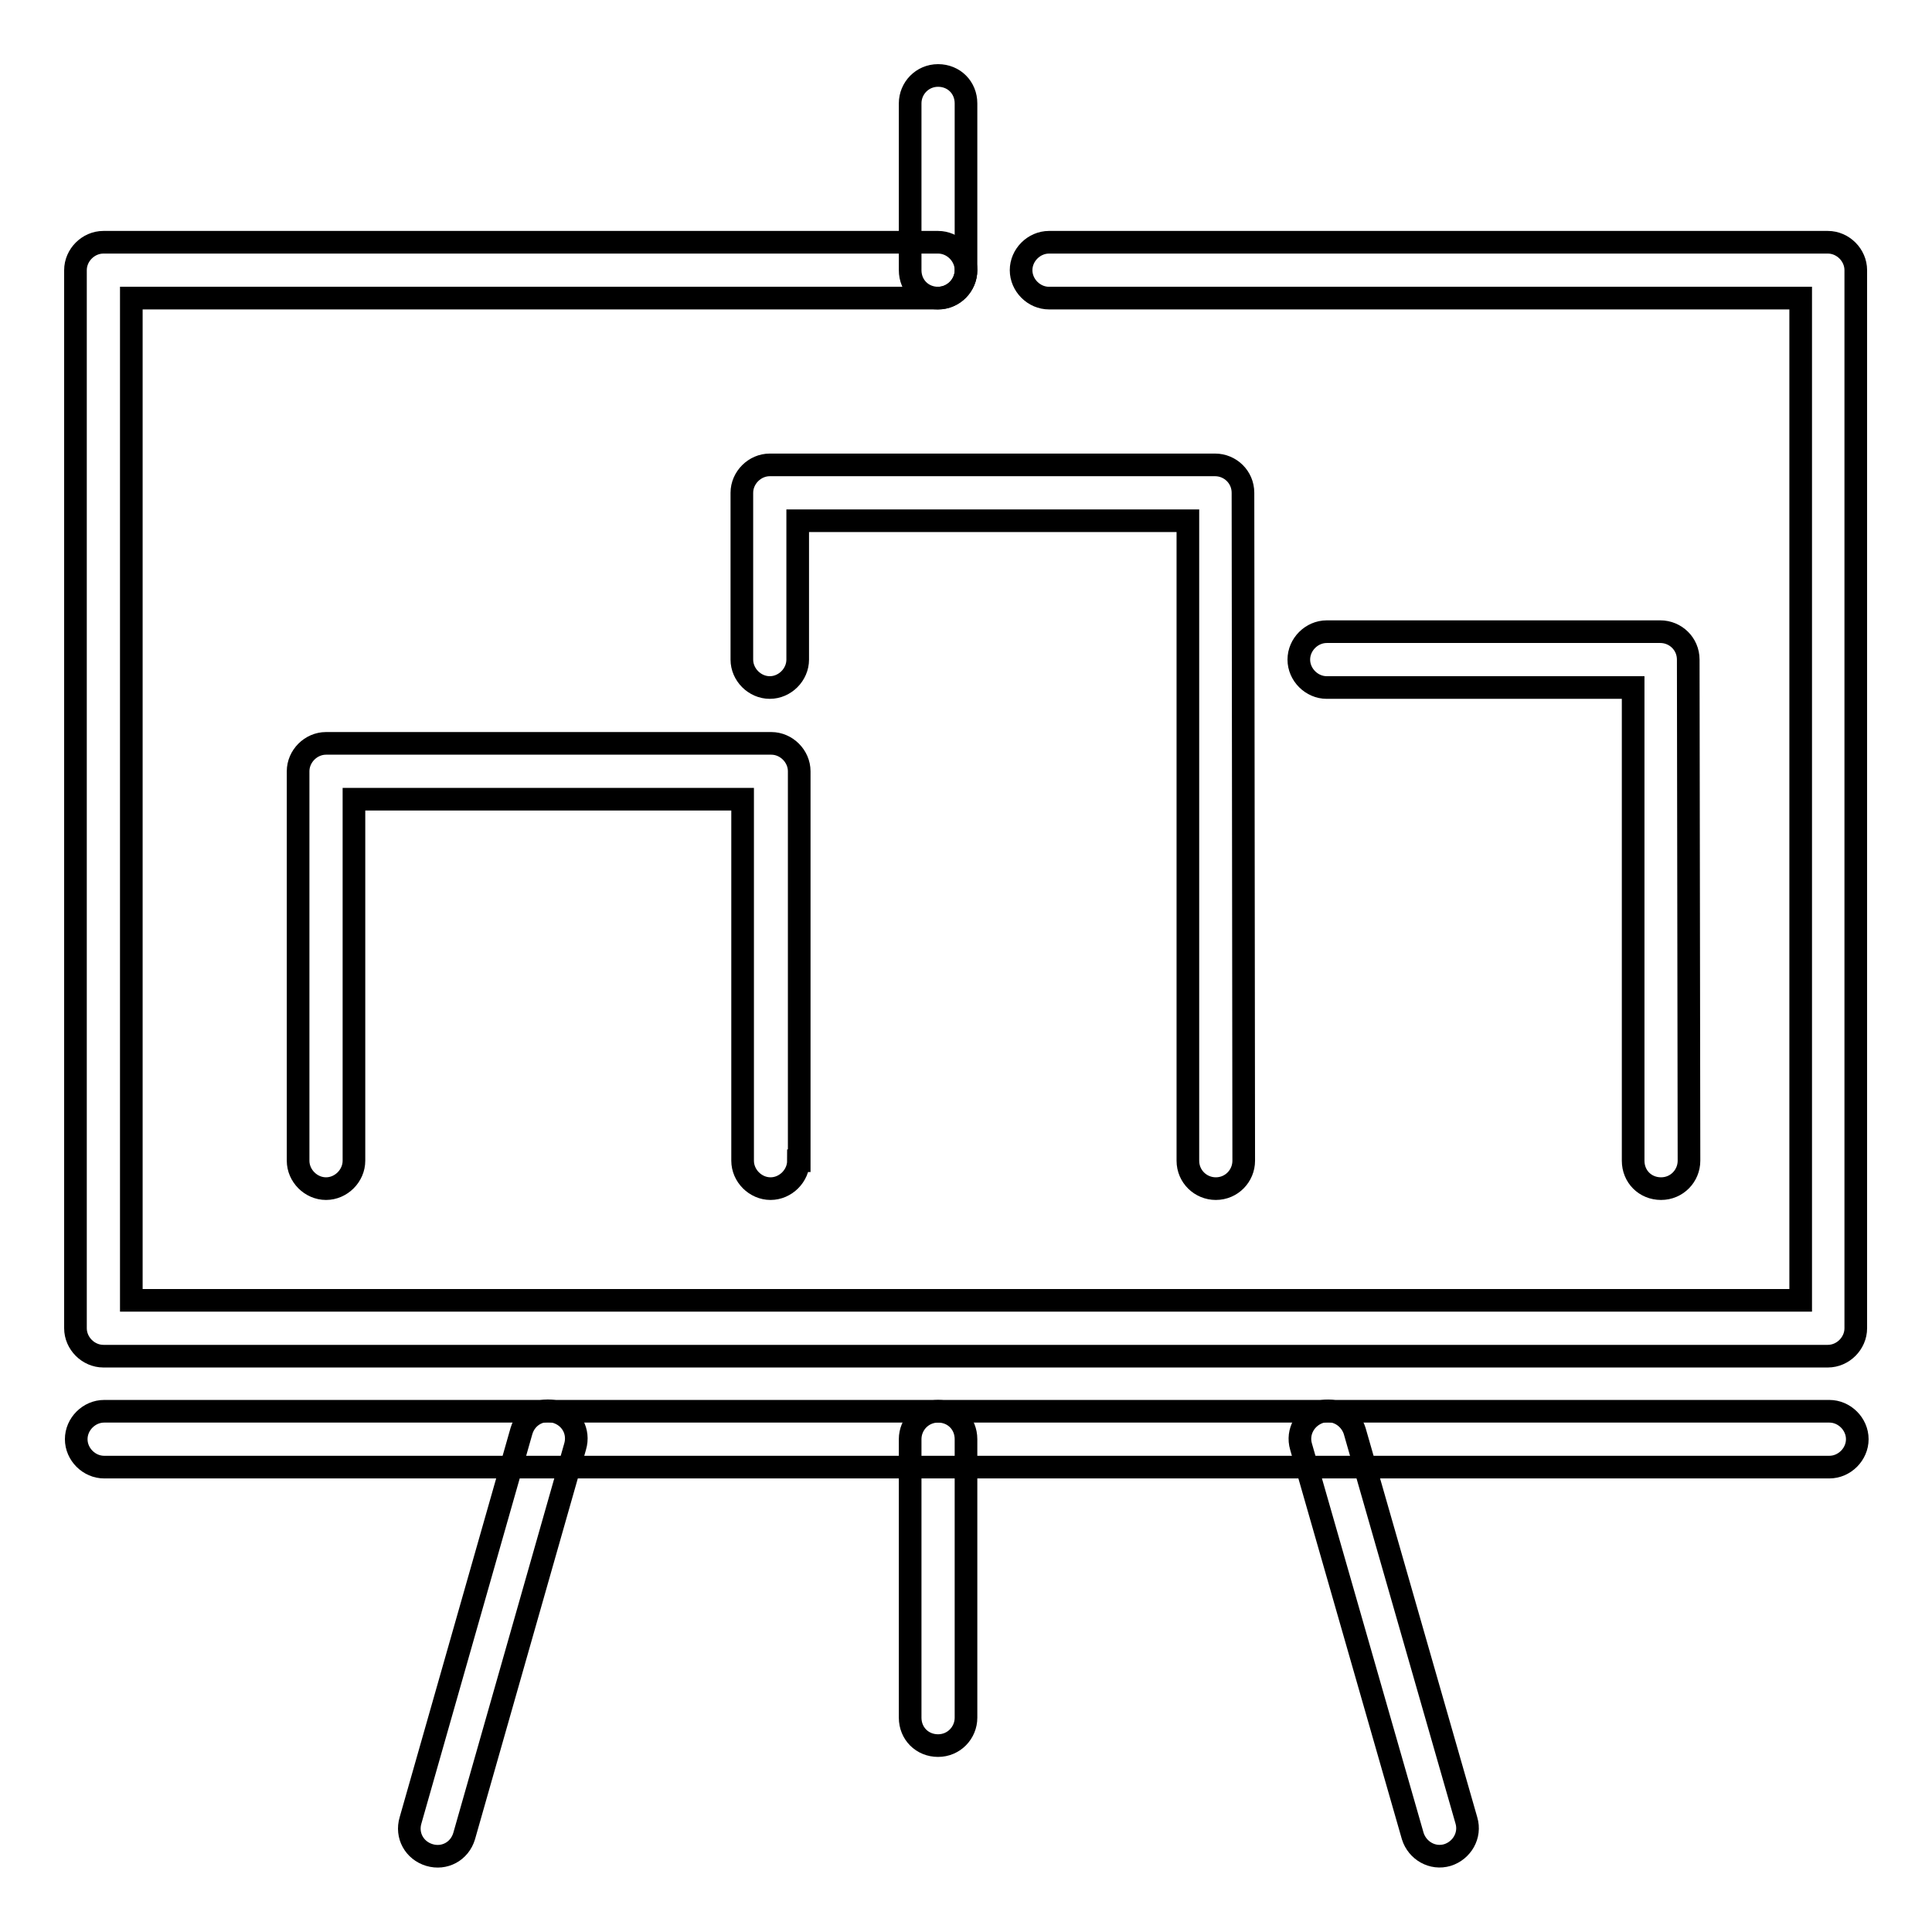
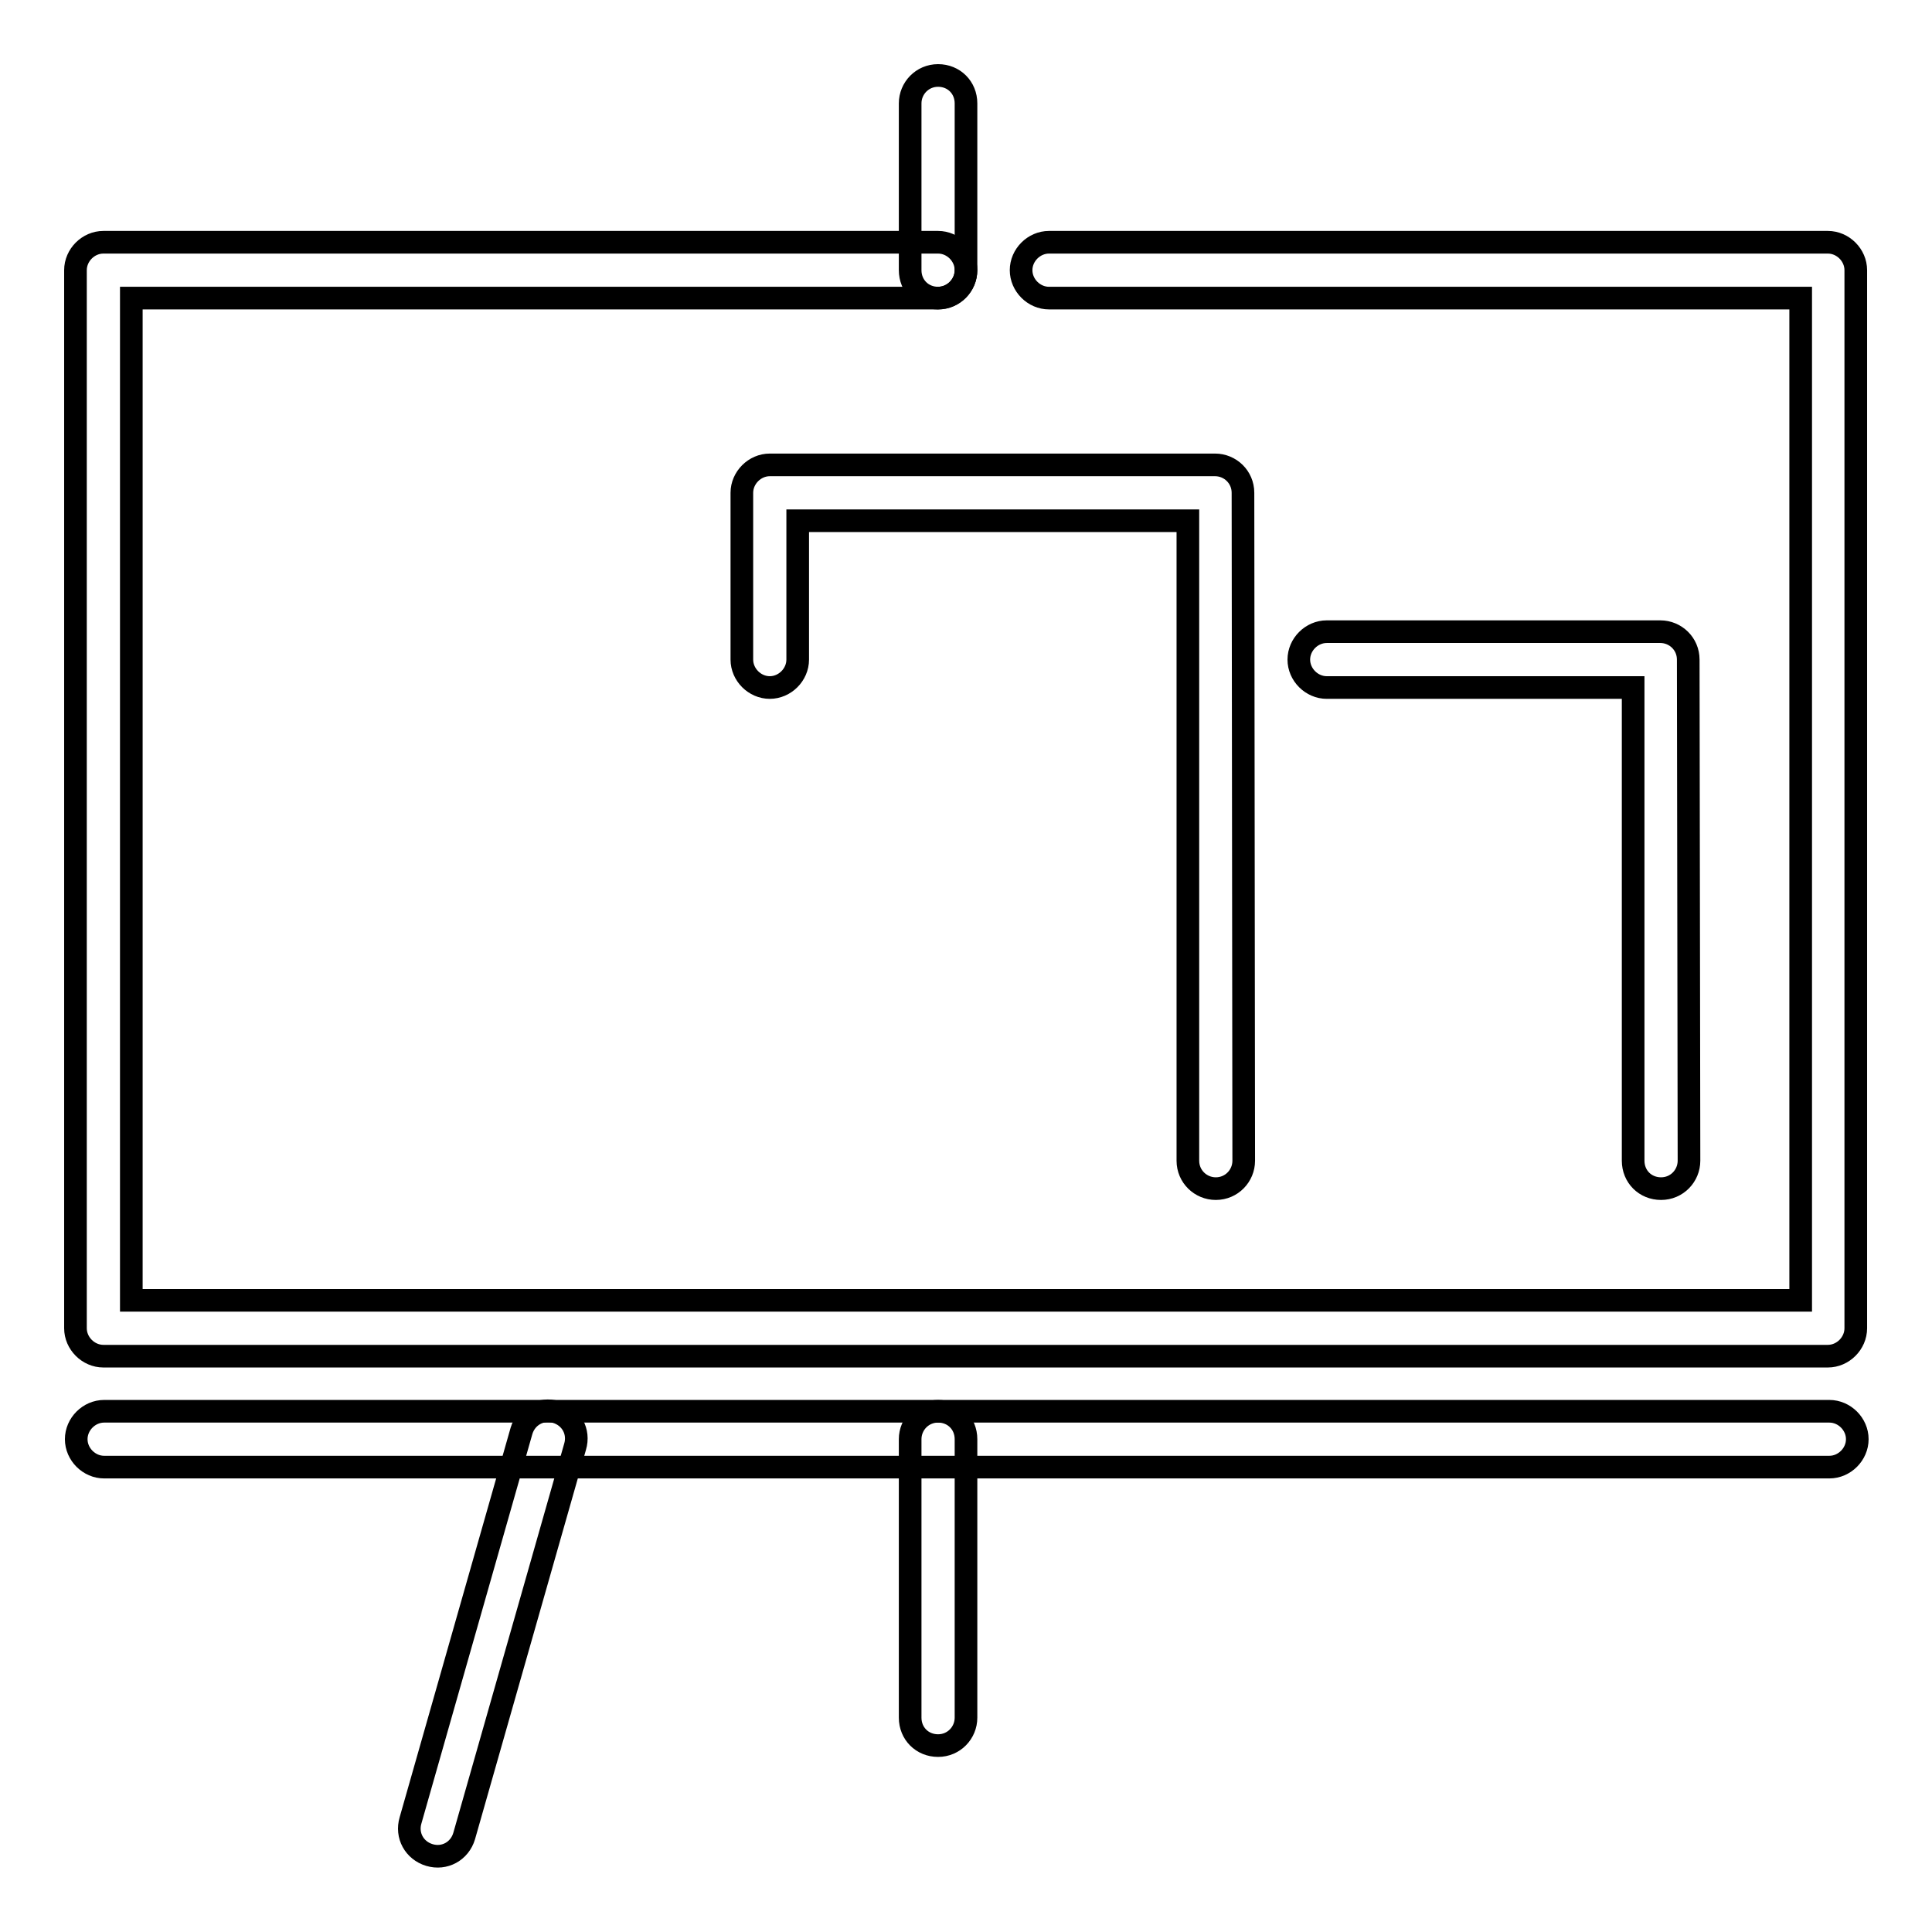
<svg xmlns="http://www.w3.org/2000/svg" version="1.1" x="0px" y="0px" viewBox="0 0 256 256" enable-background="new 0 0 256 256" xml:space="preserve">
  <g>
    <g>
      <g>
        <g>
          <g>
            <path stroke-width="3" fill-opacity="0" stroke="#000000" d="M124.3,32.1c2,0,3.7,1.7,3.7,3.7c0,2-1.7,3.7-3.7,3.7H17.4v132.8h221.2V39.5H139c-2,0-3.7-1.7-3.7-3.7c0-2,1.7-3.7,3.7-3.7h103.1h0.1c2,0,3.7,1.7,3.7,3.7v140.1v0.1c0,2-1.7,3.7-3.7,3.7H13.8h-0.1c-2,0-3.7-1.7-3.7-3.7V35.9v-0.1c0-2,1.7-3.7,3.7-3.7H124.3z" />
            <path stroke-width="3" fill-opacity="0" stroke="#000000" d="M120.6,13.7c0-2,1.6-3.7,3.7-3.7s3.7,1.6,3.7,3.7l0,22.1c0,2-1.6,3.7-3.7,3.7s-3.7-1.6-3.7-3.7L120.6,13.7z" />
            <path stroke-width="3" fill-opacity="0" stroke="#000000" d="M120.6,190.7c0-2,1.6-3.7,3.7-3.7s3.7,1.6,3.7,3.7v36.9c0,2-1.6,3.7-3.7,3.7s-3.7-1.6-3.7-3.7V190.7z" />
            <path stroke-width="3" fill-opacity="0" stroke="#000000" d="M69.1,189.6c0.6-2,2.6-3.1,4.6-2.5c2,0.6,3.1,2.6,2.5,4.6l-14.7,51.6c-0.6,2-2.6,3.1-4.6,2.5c-2-0.6-3.1-2.6-2.5-4.6L69.1,189.6z" />
-             <path stroke-width="3" fill-opacity="0" stroke="#000000" d="M172.4,191.7c-0.6-2,0.6-4,2.5-4.6c2-0.6,4,0.6,4.6,2.5l14.8,51.6c0.6,2-0.6,4-2.5,4.6c-2,0.6-4-0.6-4.6-2.5L172.4,191.7z" />
-             <path stroke-width="3" fill-opacity="0" stroke="#000000" d="M105.8,153.8c0,2-1.7,3.7-3.7,3.7c-2,0-3.7-1.7-3.7-3.7v-47.9H46.9v47.9c0,2-1.7,3.7-3.7,3.7c-2,0-3.7-1.7-3.7-3.7v-51.5v-0.1c0-2,1.7-3.7,3.7-3.7h58.9h0.1c2,0,3.7,1.7,3.7,3.7V153.8L105.8,153.8L105.8,153.8z" />
            <path stroke-width="3" fill-opacity="0" stroke="#000000" d="M223.8,153.8c0,2-1.6,3.7-3.7,3.7s-3.7-1.6-3.7-3.7l0-62.7h-40.6c-2,0-3.7-1.7-3.7-3.7c0-2,1.7-3.7,3.7-3.7h44.2v0c2,0,3.7,1.6,3.7,3.7L223.8,153.8z" />
            <path stroke-width="3" fill-opacity="0" stroke="#000000" d="M164.8,153.8c0,2-1.6,3.7-3.7,3.7c-2,0-3.7-1.6-3.7-3.7V69h-51.7v18.4c0,2-1.7,3.7-3.7,3.7c-2,0-3.7-1.7-3.7-3.7v-22v-0.1c0-2,1.7-3.7,3.7-3.7h59v0c2,0,3.7,1.6,3.7,3.7L164.8,153.8z" />
            <path stroke-width="3" fill-opacity="0" stroke="#000000" d="M13.8,194.4c-2,0-3.7-1.7-3.7-3.7c0-2,1.7-3.7,3.7-3.7h228.6c2,0,3.7,1.7,3.7,3.7c0,2-1.7,3.7-3.7,3.7H13.8z" />
          </g>
        </g>
      </g>
      <g />
      <g />
      <g />
      <g />
      <g />
      <g />
      <g />
      <g />
      <g />
      <g />
      <g />
      <g />
      <g />
      <g />
      <g />
    </g>
  </g>
</svg>